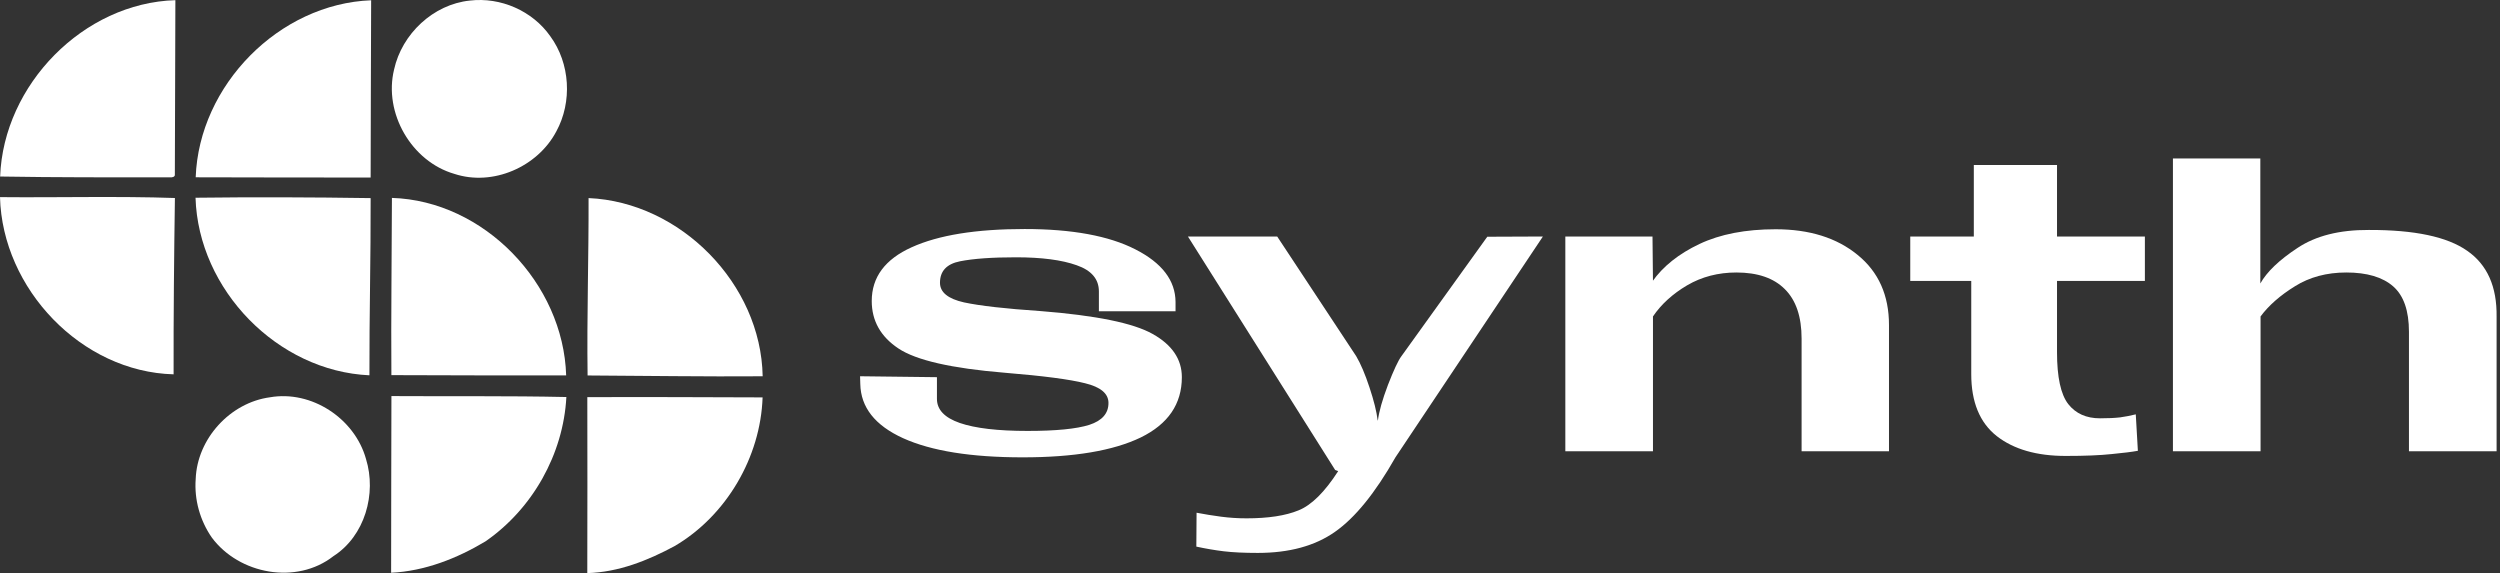
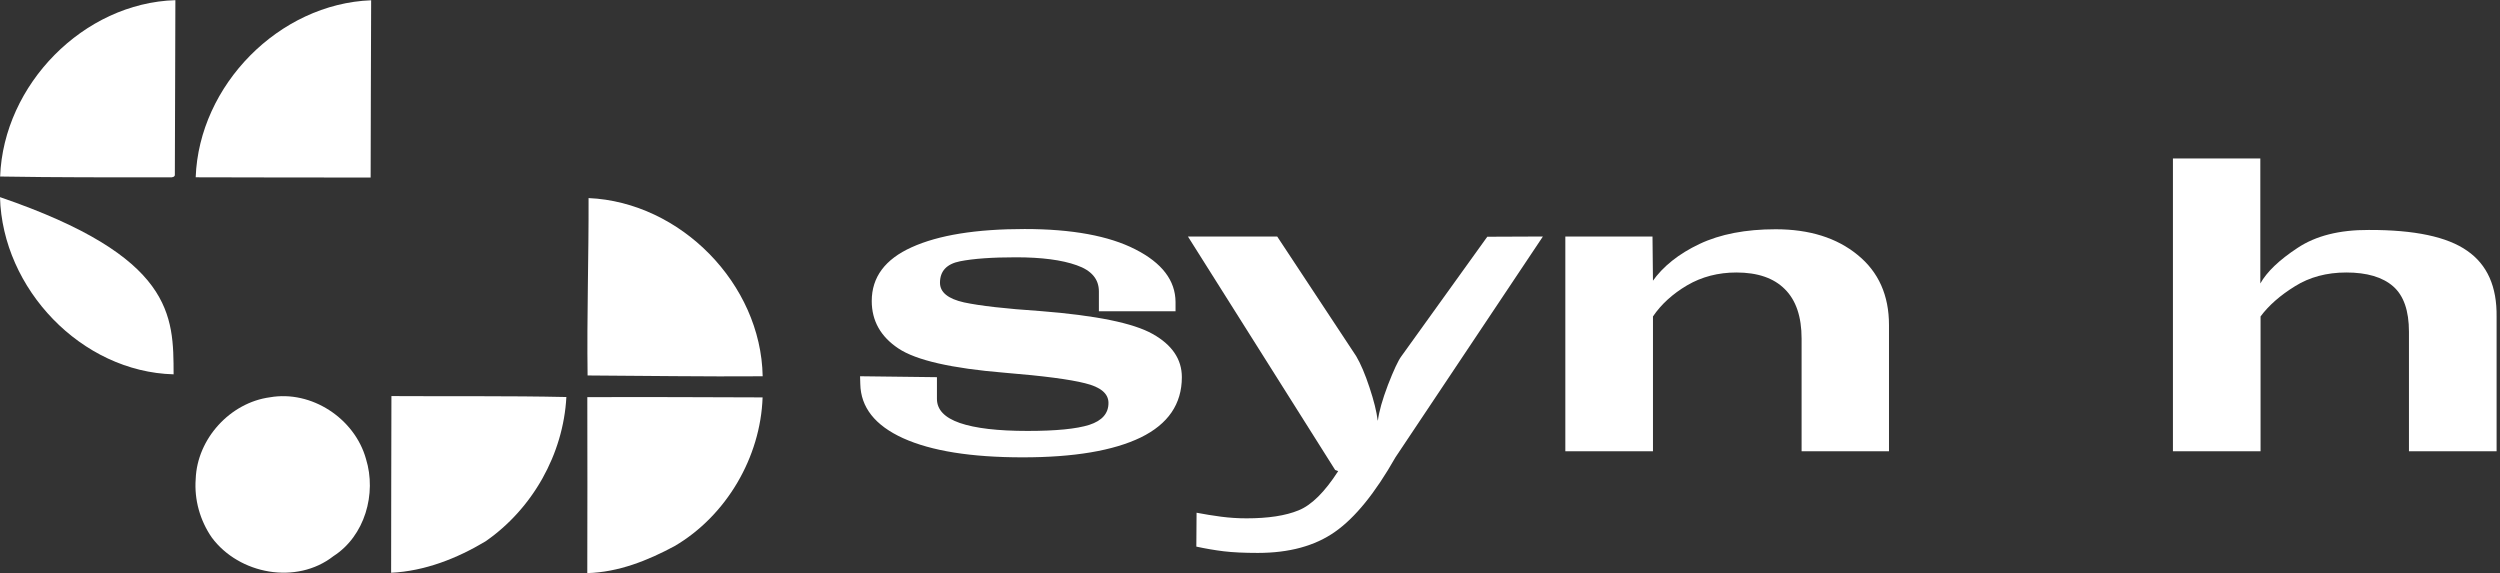
<svg xmlns="http://www.w3.org/2000/svg" width="554" height="127" viewBox="0 0 554 127" fill="none">
  <rect x="0" y="0" width="554" height="127" fill="#333333" stroke="none" />
  <g clip-path="url(#clip0_75_671)">
    <path d="M0.03 39.117C0.782 18.762 18.49 0.65 38.865 0.037C38.805 12.902 38.812 25.766 38.745 38.638C38.835 39.199 38.157 39.341 37.747 39.296C25.174 39.303 12.595 39.333 0.03 39.117Z" fill="white" />
    <path d="M43.366 39.288C44.104 18.874 61.856 0.837 82.246 0.06C82.179 13.156 82.179 26.245 82.134 39.341C69.211 39.333 56.289 39.333 43.366 39.288Z" fill="white" />
-     <path d="M104.119 0.127C110.923 -0.68 117.988 2.392 121.937 8.021C126.357 14.038 126.849 22.589 123.279 29.122C119.135 36.986 109.209 41.337 100.69 38.533C91.189 35.79 84.973 25.049 87.328 15.406C89.064 7.505 96.018 0.957 104.119 0.127Z" fill="white" />
-     <path d="M0 43.684C12.915 43.811 25.86 43.437 38.76 43.878C38.574 56.9 38.44 69.921 38.47 82.95C18.05 82.419 0.522 64.008 0 43.684Z" fill="white" />
-     <path d="M43.329 43.818C56.267 43.654 69.204 43.706 82.134 43.901C82.171 56.997 81.829 70.078 81.866 83.167C61.506 82.255 43.948 64.218 43.329 43.818Z" fill="white" />
-     <path d="M86.851 43.856C107.278 44.499 124.851 62.827 125.462 83.189C112.555 83.212 99.647 83.174 86.732 83.129C86.635 70.041 86.821 56.944 86.851 43.856Z" fill="white" />
+     <path d="M0 43.684C38.574 56.9 38.44 69.921 38.47 82.95C18.05 82.419 0.522 64.008 0 43.684Z" fill="white" />
    <path d="M130.426 43.893C150.786 44.783 168.642 62.887 169.008 83.383C156.07 83.481 143.14 83.271 130.21 83.204C130.031 70.1 130.471 57.004 130.426 43.893Z" fill="white" />
    <path d="M59.822 88.04C69.025 86.433 78.587 92.712 81.098 101.682C83.498 109.419 80.845 118.778 73.892 123.24C65.709 129.646 52.98 127.284 46.921 119.099C44.328 115.347 43.024 110.727 43.366 106.16C43.679 97.227 51.005 89.222 59.822 88.04Z" fill="white" />
    <path d="M86.673 126.925C86.718 113.874 86.673 100.823 86.74 87.771C99.662 87.853 112.6 87.697 125.508 87.981C124.83 100.666 118.003 112.76 107.585 119.966C101.235 123.771 94.125 126.559 86.673 126.925Z" fill="white" />
    <path d="M130.15 88.01C143.095 87.951 156.047 88.025 168.992 88.063C168.538 101.331 160.966 114.27 149.519 120.998C143.527 124.227 137.044 126.806 130.143 127C130.157 114.001 130.195 101.002 130.15 88.01Z" fill="white" />
  </g>
  <path d="M481.521 100V35.112H500.889V62.818C502.339 60.229 505.084 57.605 509.123 54.947C513.163 52.254 518.427 50.925 524.918 50.959C535.033 50.925 542.301 52.461 546.72 55.568C551.173 58.641 553.348 63.526 553.245 70.223V100H533.825V73.537C533.825 68.842 532.651 65.476 530.304 63.439C527.956 61.402 524.504 60.384 519.946 60.384C515.596 60.384 511.799 61.402 508.554 63.439C505.308 65.442 502.771 67.668 500.941 70.12V100H481.521Z" fill="white" />
-   <path d="M423.313 62.248V52.409H475.306V62.248H423.313ZM436.83 82.911V52.72L437.399 53.186V36.562H455.835V78.043C455.835 83.567 456.663 87.399 458.321 89.539C459.978 91.645 462.325 92.698 465.363 92.698C467.124 92.698 468.609 92.629 469.817 92.491C471.06 92.319 472.216 92.094 473.287 91.818L473.753 99.896C472.441 100.138 470.508 100.38 467.953 100.621C465.398 100.898 461.997 101.036 457.751 101.036C451.33 101.036 446.237 99.569 442.474 96.634C438.711 93.665 436.83 89.091 436.83 82.911Z" fill="white" />
  <path d="M346.878 100V52.409H366.194L366.298 62.404H366.142C368.524 59.02 372.011 56.241 376.603 54.066C381.195 51.891 386.822 50.804 393.485 50.804C400.977 50.804 407.036 52.703 411.662 56.5C416.288 60.263 418.601 65.442 418.601 72.036V100H399.233V75.039C399.233 70.172 397.99 66.512 395.505 64.061C393.054 61.61 389.48 60.384 384.785 60.384C380.746 60.384 377.104 61.334 373.858 63.232C370.648 65.131 368.127 67.427 366.298 70.12V100H346.878Z" fill="white" />
  <path d="M265.108 121.129L265.16 113.62C266.955 113.965 268.768 114.258 270.598 114.5C272.462 114.742 274.344 114.863 276.242 114.863C281.041 114.863 284.873 114.276 287.739 113.102C290.604 111.963 293.539 109.063 296.542 104.402L295.869 104.143L263.244 52.409H283.026L300.53 78.923C301.531 80.615 302.515 82.928 303.482 85.862C304.448 88.763 305.052 91.196 305.294 93.164H305.346C305.588 91.196 306.33 88.573 307.573 85.293C308.85 82.013 309.834 79.907 310.524 78.975L329.582 52.461L341.907 52.409L309.23 101.346C304.742 109.252 300.271 114.759 295.817 117.866C291.398 120.973 285.702 122.527 278.728 122.527C275.69 122.527 273.17 122.406 271.167 122.164C269.199 121.923 267.18 121.577 265.108 121.129Z" fill="white" />
  <path d="M190.589 83.377L207.626 83.584V88.4C207.626 90.782 209.318 92.56 212.701 93.734C216.119 94.908 221.125 95.495 227.719 95.495C234.003 95.495 238.56 95.046 241.391 94.148C244.256 93.216 245.672 91.576 245.637 89.229C245.603 87.192 243.876 85.759 240.459 84.93C237.075 84.067 231.137 83.291 222.644 82.6C210.872 81.633 203.017 79.838 199.082 77.215C195.146 74.591 193.178 71.087 193.178 66.702C193.178 61.42 196.13 57.45 202.034 54.791C207.972 52.098 216.309 50.752 227.046 50.752C237.541 50.752 245.723 52.254 251.592 55.257C257.496 58.261 260.465 62.145 260.5 66.909V68.981H243.514V64.579C243.514 61.851 241.874 59.918 238.594 58.779C235.314 57.605 230.826 57.018 225.13 57.018C219.848 57.018 215.722 57.312 212.753 57.898C209.784 58.485 208.3 60.073 208.3 62.663C208.3 64.769 210.078 66.219 213.634 67.013C217.189 67.772 222.817 68.411 230.516 68.929C242.841 69.895 251.144 71.587 255.425 74.004C259.74 76.42 261.898 79.614 261.898 83.584C261.898 89.522 258.86 93.976 252.784 96.945C246.707 99.879 237.99 101.347 226.632 101.347C215.204 101.347 206.366 99.931 200.117 97.1C193.903 94.269 190.744 90.264 190.641 85.086L190.589 83.377Z" fill="white" />
  <defs>
    <clipPath id="clip0_75_671">
      <rect width="169" height="127" fill="white" />
    </clipPath>
  </defs>
</svg>